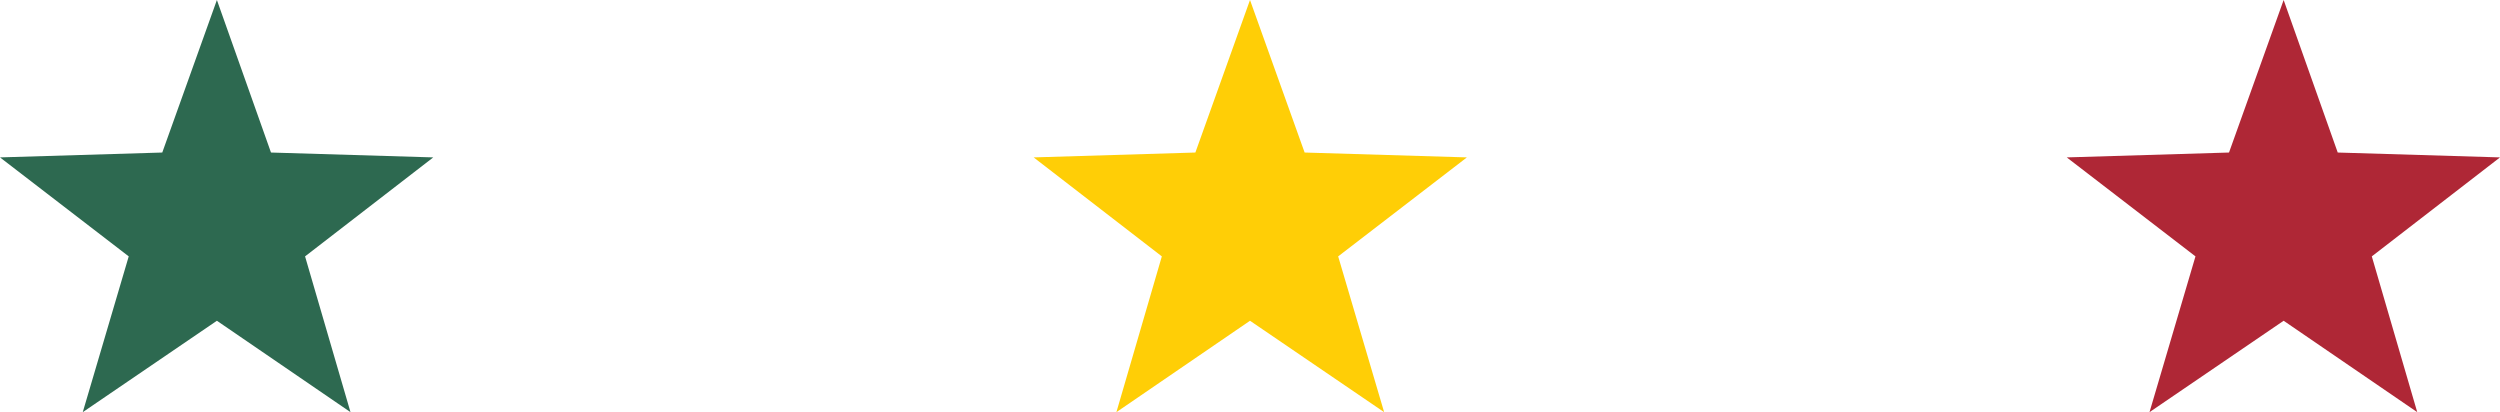
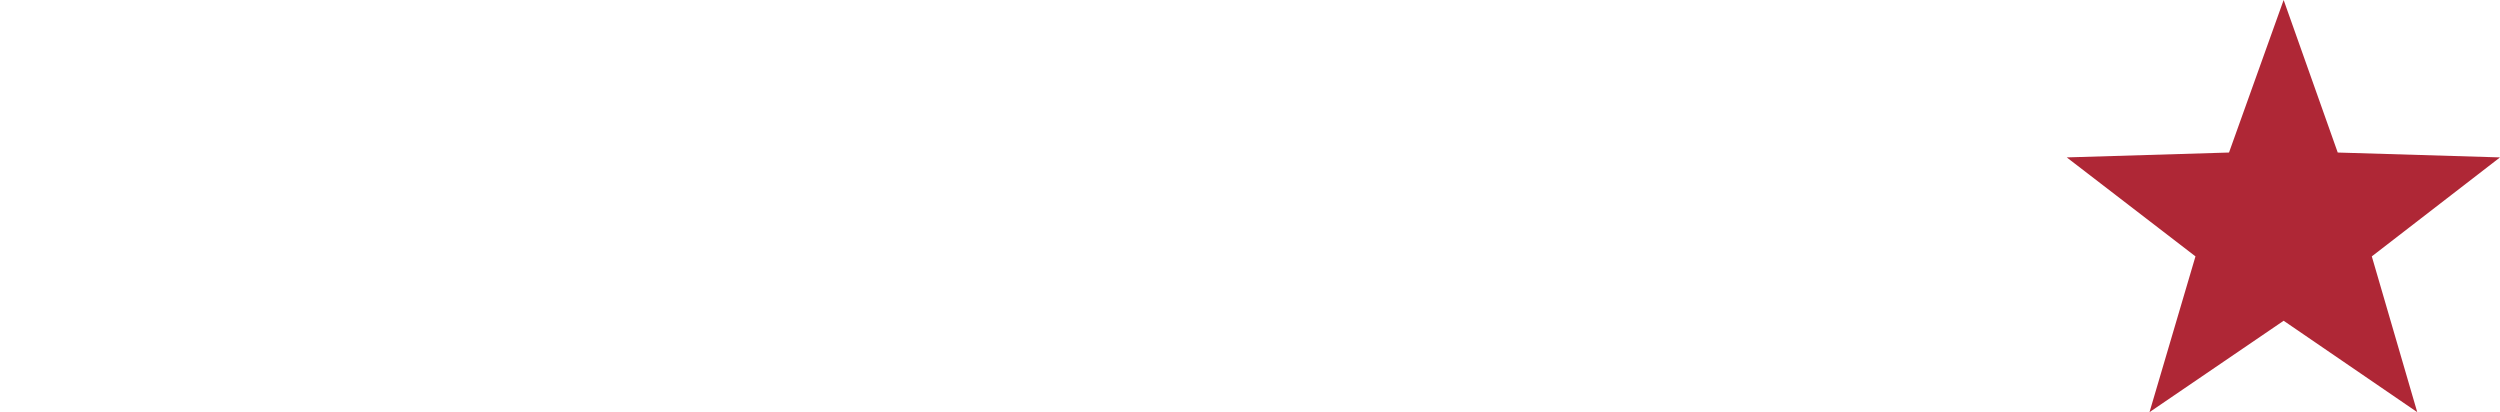
<svg xmlns="http://www.w3.org/2000/svg" id="Layer_1" version="1.1" viewBox="0 0 462.2 76.2">
  <defs>
    <style> .st0 { fill: #af2736; } .st1 { fill: #2d6950; } .st2 { fill: #ffce06; } </style>
  </defs>
-   <polygon class="st1" points="40.1 0 50.1 28.2 80.1 29.1 56.4 47.4 64.8 76.2 40.1 59.3 15.3 76.2 23.8 47.4 0 29.1 30 28.2 40.1 0" />
-   <polygon class="st2" points="231.1 0 241.2 28.2 271.2 29.1 247.4 47.4 255.9 76.2 231.1 59.3 206.4 76.2 214.8 47.4 191.1 29.1 221 28.2 231.1 0" />
  <polygon class="st0" points="422.2 0 432.2 28.2 462.2 29.1 438.5 47.4 446.9 76.2 422.2 59.3 397.4 76.2 405.9 47.4 382.1 29.1 412.1 28.2 422.2 0" />
</svg>